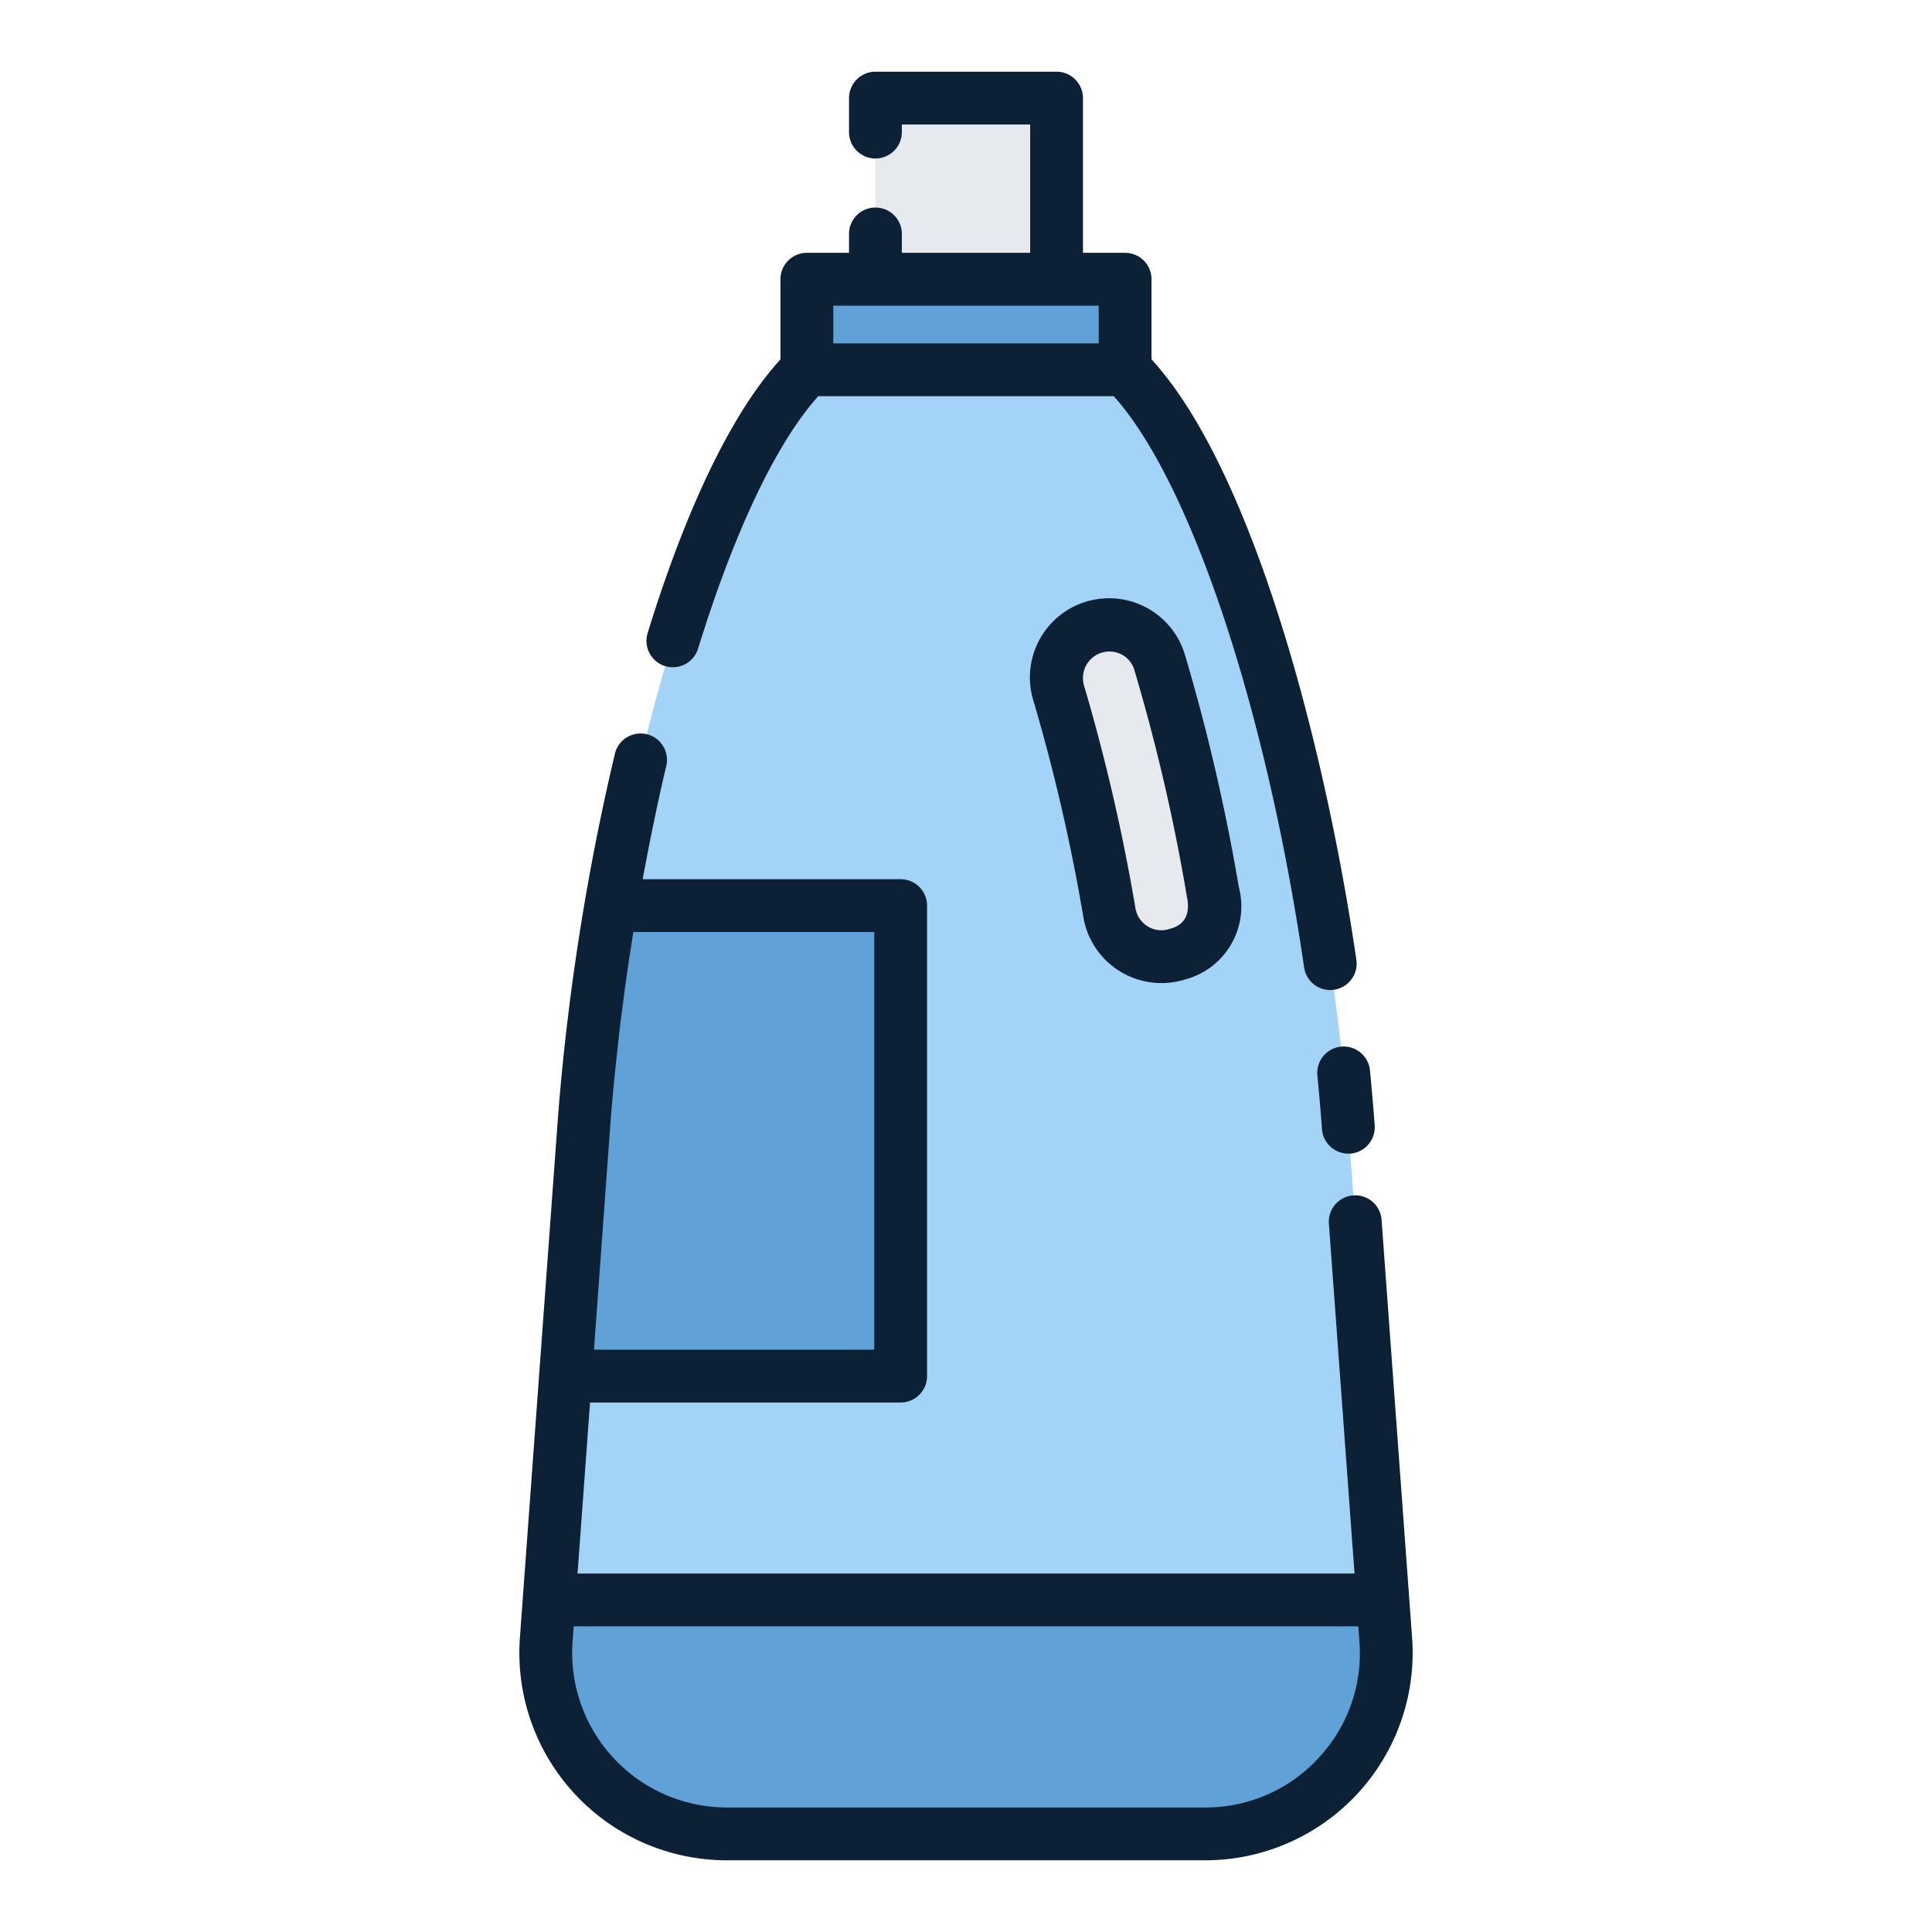
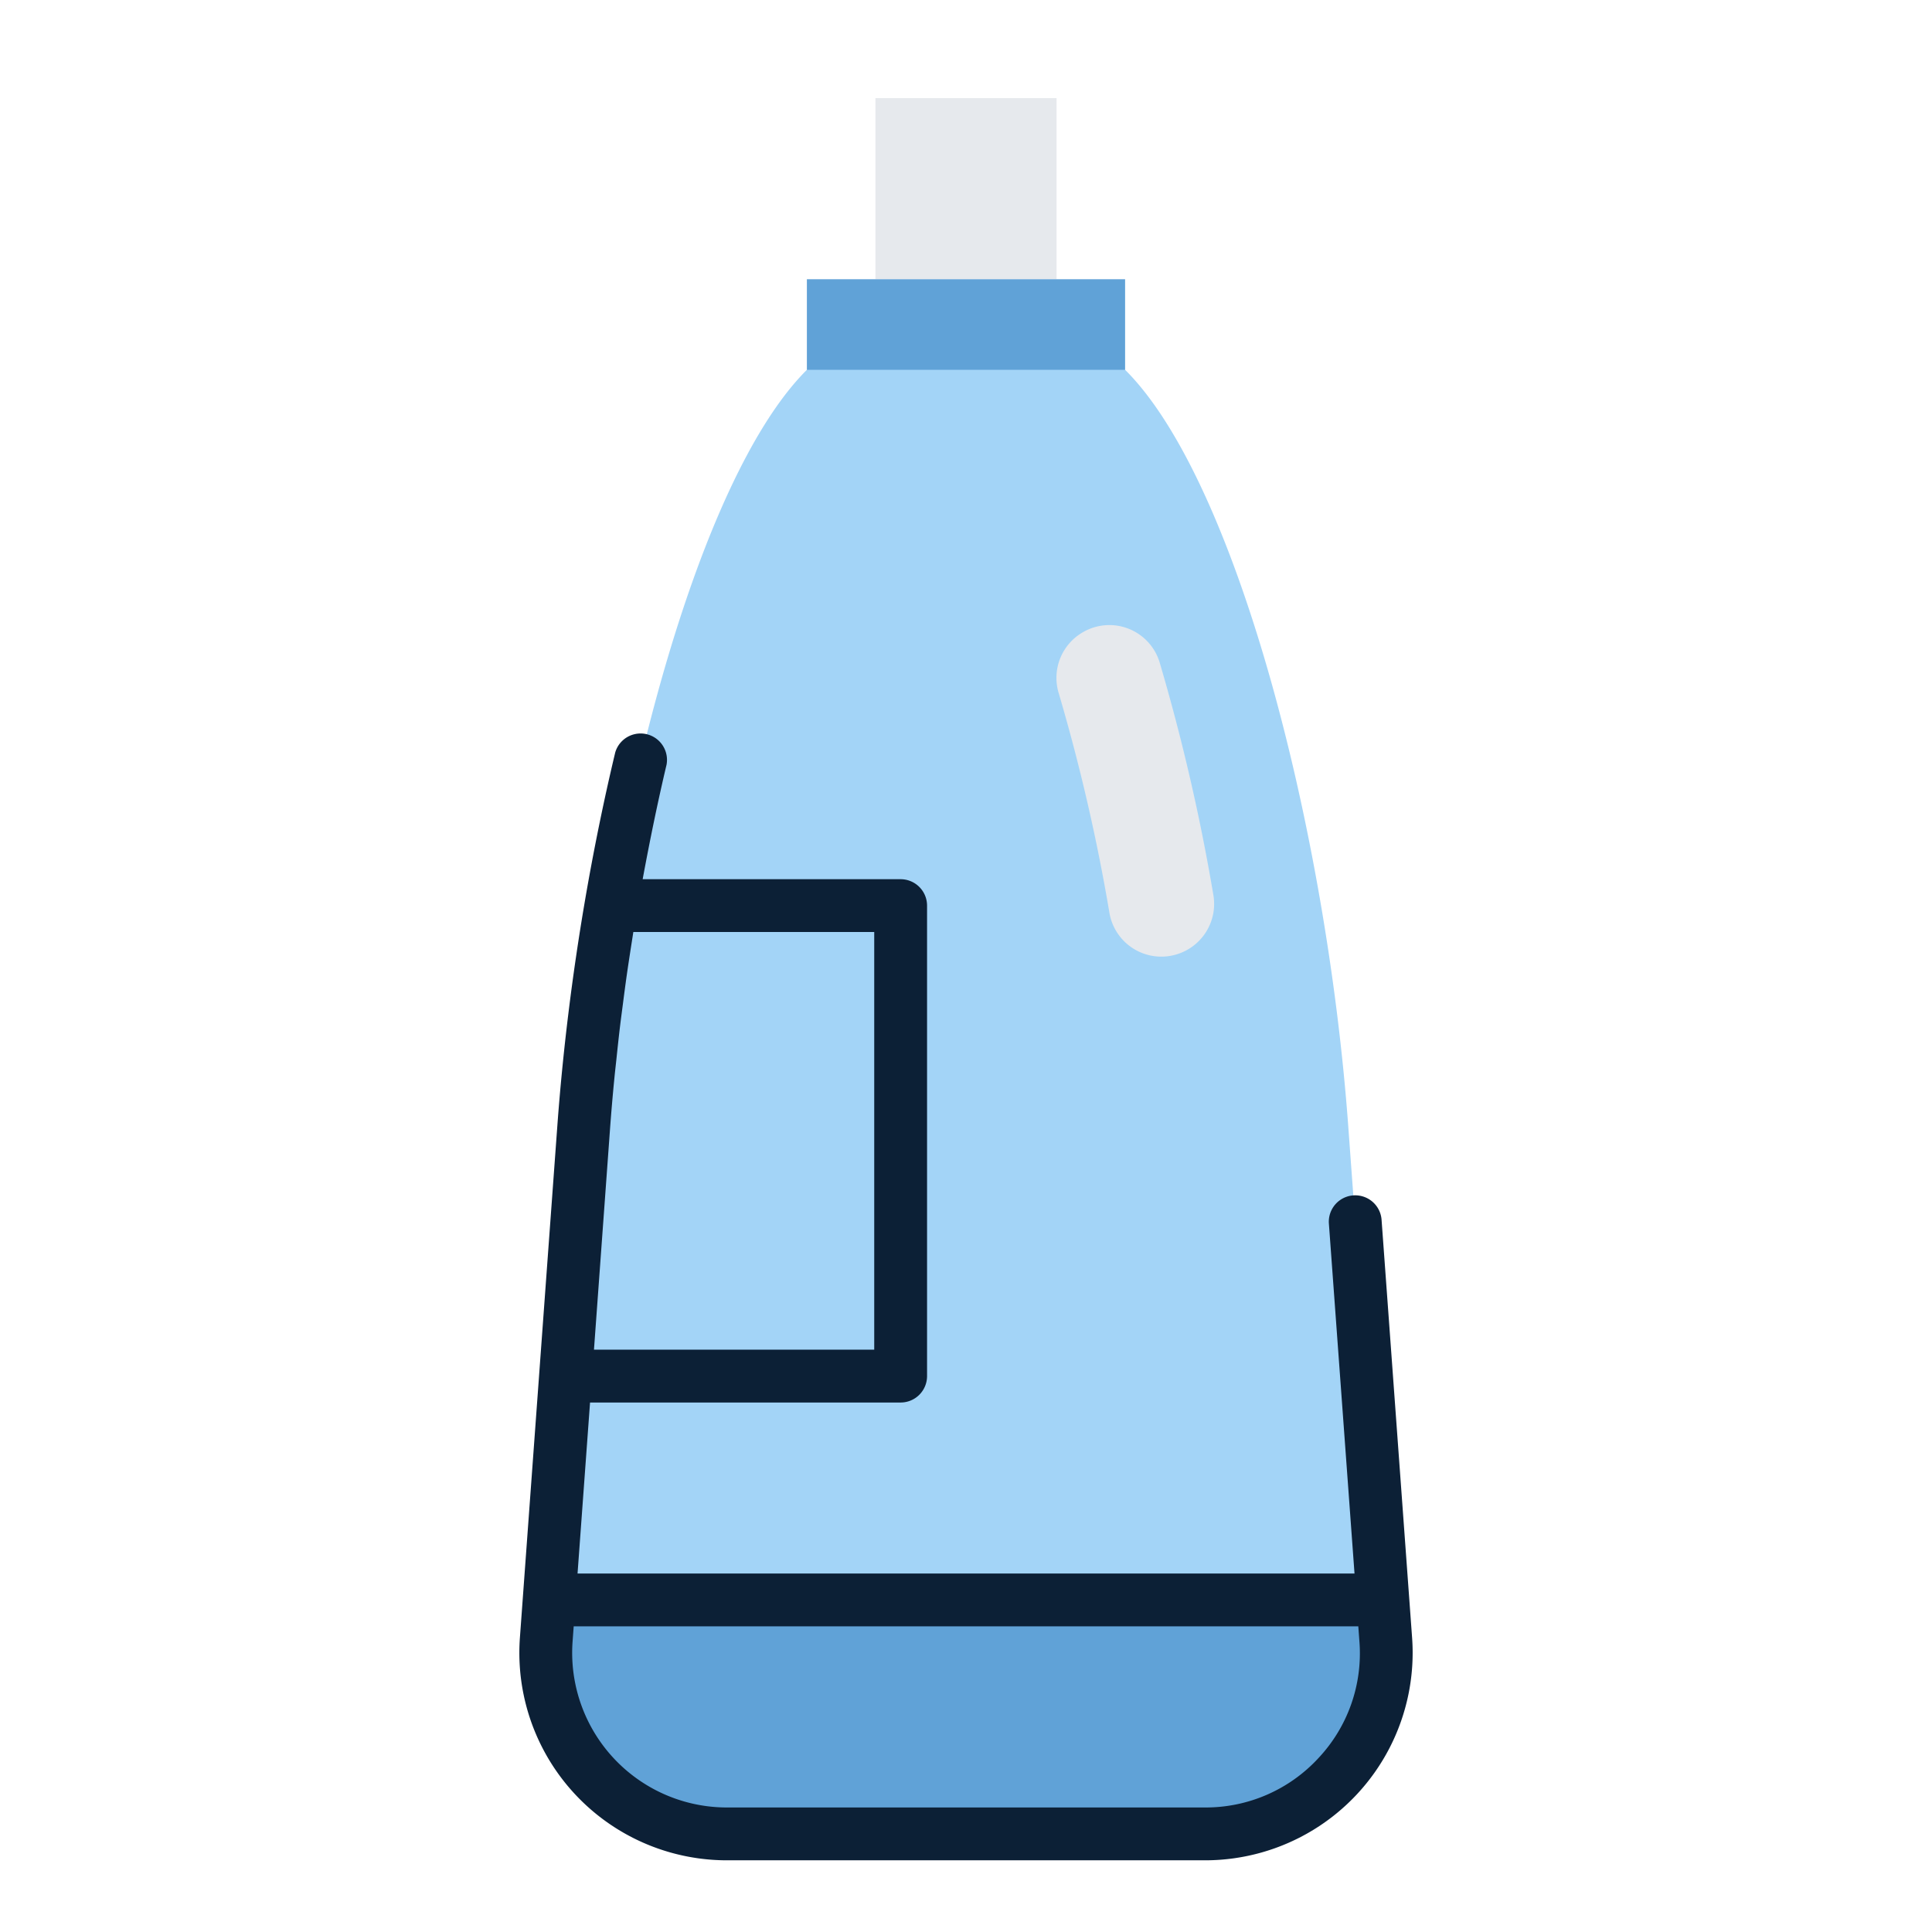
<svg xmlns="http://www.w3.org/2000/svg" id="Layer_1" height="512" viewBox="0 0 128 128" width="512" data-name="Layer 1">
  <path d="m58 6.5h12v12h-12z" fill="#e6e9ed" />
  <path d="m53.458 18.5h21.083v11.167h-21.083z" fill="#60a2d7" />
  <path d="m79.84 121.5h-31.68a12 12 0 0 1 -11.97-12.87l1.28-17.46 1.2-16.49c.35-4.77.96-9.76 1.8-14.68 2.62-15.3 7.41-29.95 12.99-35.5h21.08c7.38 7.33 13.36 30.56 14.79 50.18l2.48 33.95a12 12 0 0 1 -11.97 12.87z" fill="#a3d4f7" />
  <path d="m79.84 121.5h-31.68a12 12 0 0 1 -11.97-12.87l.19-2.63h55.24l.19 2.63a12 12 0 0 1 -11.97 12.87z" fill="#60a2d7" />
  <path d="m78.031 63.205-.017.006a3.489 3.489 0 0 1 -4.514-2.747 125.009 125.009 0 0 0 -3.358-14.541 3.483 3.483 0 0 1 1.622-4.047l.02-.012a3.481 3.481 0 0 1 5.046 2.025 132.59 132.59 0 0 1 3.56 15.411 3.491 3.491 0 0 1 -2.359 3.905z" fill="#e6e9ed" />
-   <path d="m59.67 60v31.17h-22.2l1.2-16.49c.35-4.77.96-9.76 1.8-14.68z" fill="#60a2d7" />
  <g fill="#0c2036">
-     <path d="m87.279 71.252q.177 1.794.305 3.555a1.751 1.751 0 0 0 1.744 1.623h.129a1.752 1.752 0 0 0 1.619-1.873c-.088-1.2-.193-2.419-.313-3.643a1.75 1.75 0 1 0 -3.484.342z" />
-     <path d="m44.062 44.129a1.751 1.751 0 0 0 2.188-1.156c2.394-7.763 5.2-13.654 7.961-16.723h19.579c5.076 5.644 10.097 20.65 12.61 37.841a1.75 1.75 0 0 0 1.729 1.5 1.716 1.716 0 0 0 .256-.019 1.749 1.749 0 0 0 1.478-1.985c-2.027-13.86-6.775-32.355-13.572-39.779v-5.308a1.751 1.751 0 0 0 -1.75-1.75h-2.791v-10.25a1.751 1.751 0 0 0 -1.75-1.75h-12a1.751 1.751 0 0 0 -1.75 1.75v2.25a1.75 1.75 0 0 0 3.5 0v-.5h8.5v8.5h-8.5v-1.25a1.75 1.75 0 0 0 -3.5 0v1.25h-2.792a1.751 1.751 0 0 0 -1.75 1.75v5.312c-3.982 4.357-6.971 12.192-8.8 18.129a1.749 1.749 0 0 0 1.154 2.188zm11.146-23.879h17.584v2.5h-17.584z" />
    <path d="m93.555 108.5-2.025-27.719a1.75 1.75 0 0 0 -3.49.255l1.7 23.214h-51.476l.828-11.33h20.578a1.751 1.751 0 0 0 1.75-1.75v-31.17a1.751 1.751 0 0 0 -1.75-1.75h-17.092c.477-2.578 1-5.128 1.582-7.584a1.75 1.75 0 0 0 -3.4-.812c-.759 3.179-1.436 6.494-2.011 9.852-.85 4.98-1.463 9.975-1.821 14.847l-2.483 33.947a13.749 13.749 0 0 0 13.715 14.75h31.68a13.749 13.749 0 0 0 13.715-14.75zm-35.635-19.08h-18.568l1.063-14.612q.124-1.7.294-3.418c.037-.385.083-.774.124-1.16.08-.765.161-1.53.254-2.3.054-.452.116-.906.175-1.359.091-.709.184-1.418.286-2.129.068-.47.14-.94.212-1.41.066-.428.135-.856.2-1.284h15.96zm29.432 27.056a10.152 10.152 0 0 1 -7.512 3.274h-31.68a10.25 10.25 0 0 1 -10.225-10.992l.074-1.008h51.982l.074 1.008a10.135 10.135 0 0 1 -2.713 7.718z" />
-     <path d="m76.94 65.131a5.244 5.244 0 0 1 -5.164-4.371 123.939 123.939 0 0 0 -3.309-14.334 5.245 5.245 0 1 1 10.04-3.039 130.953 130.953 0 0 1 3.567 15.376 5.01 5.01 0 0 1 -3.584 6.137 5.209 5.209 0 0 1 -1.55.231zm-3.44-21.967a1.758 1.758 0 0 0 -1.68 2.256 127.428 127.428 0 0 1 3.406 14.748 1.743 1.743 0 0 0 .826 1.215 1.7 1.7 0 0 0 1.422.164c.036-.012.073-.023.11-.032.644-.18 1.346-.691 1.053-2.1a126.348 126.348 0 0 0 -3.483-15.025 1.691 1.691 0 0 0 -1-1.1 1.743 1.743 0 0 0 -.654-.126z" />
  </g>
</svg>